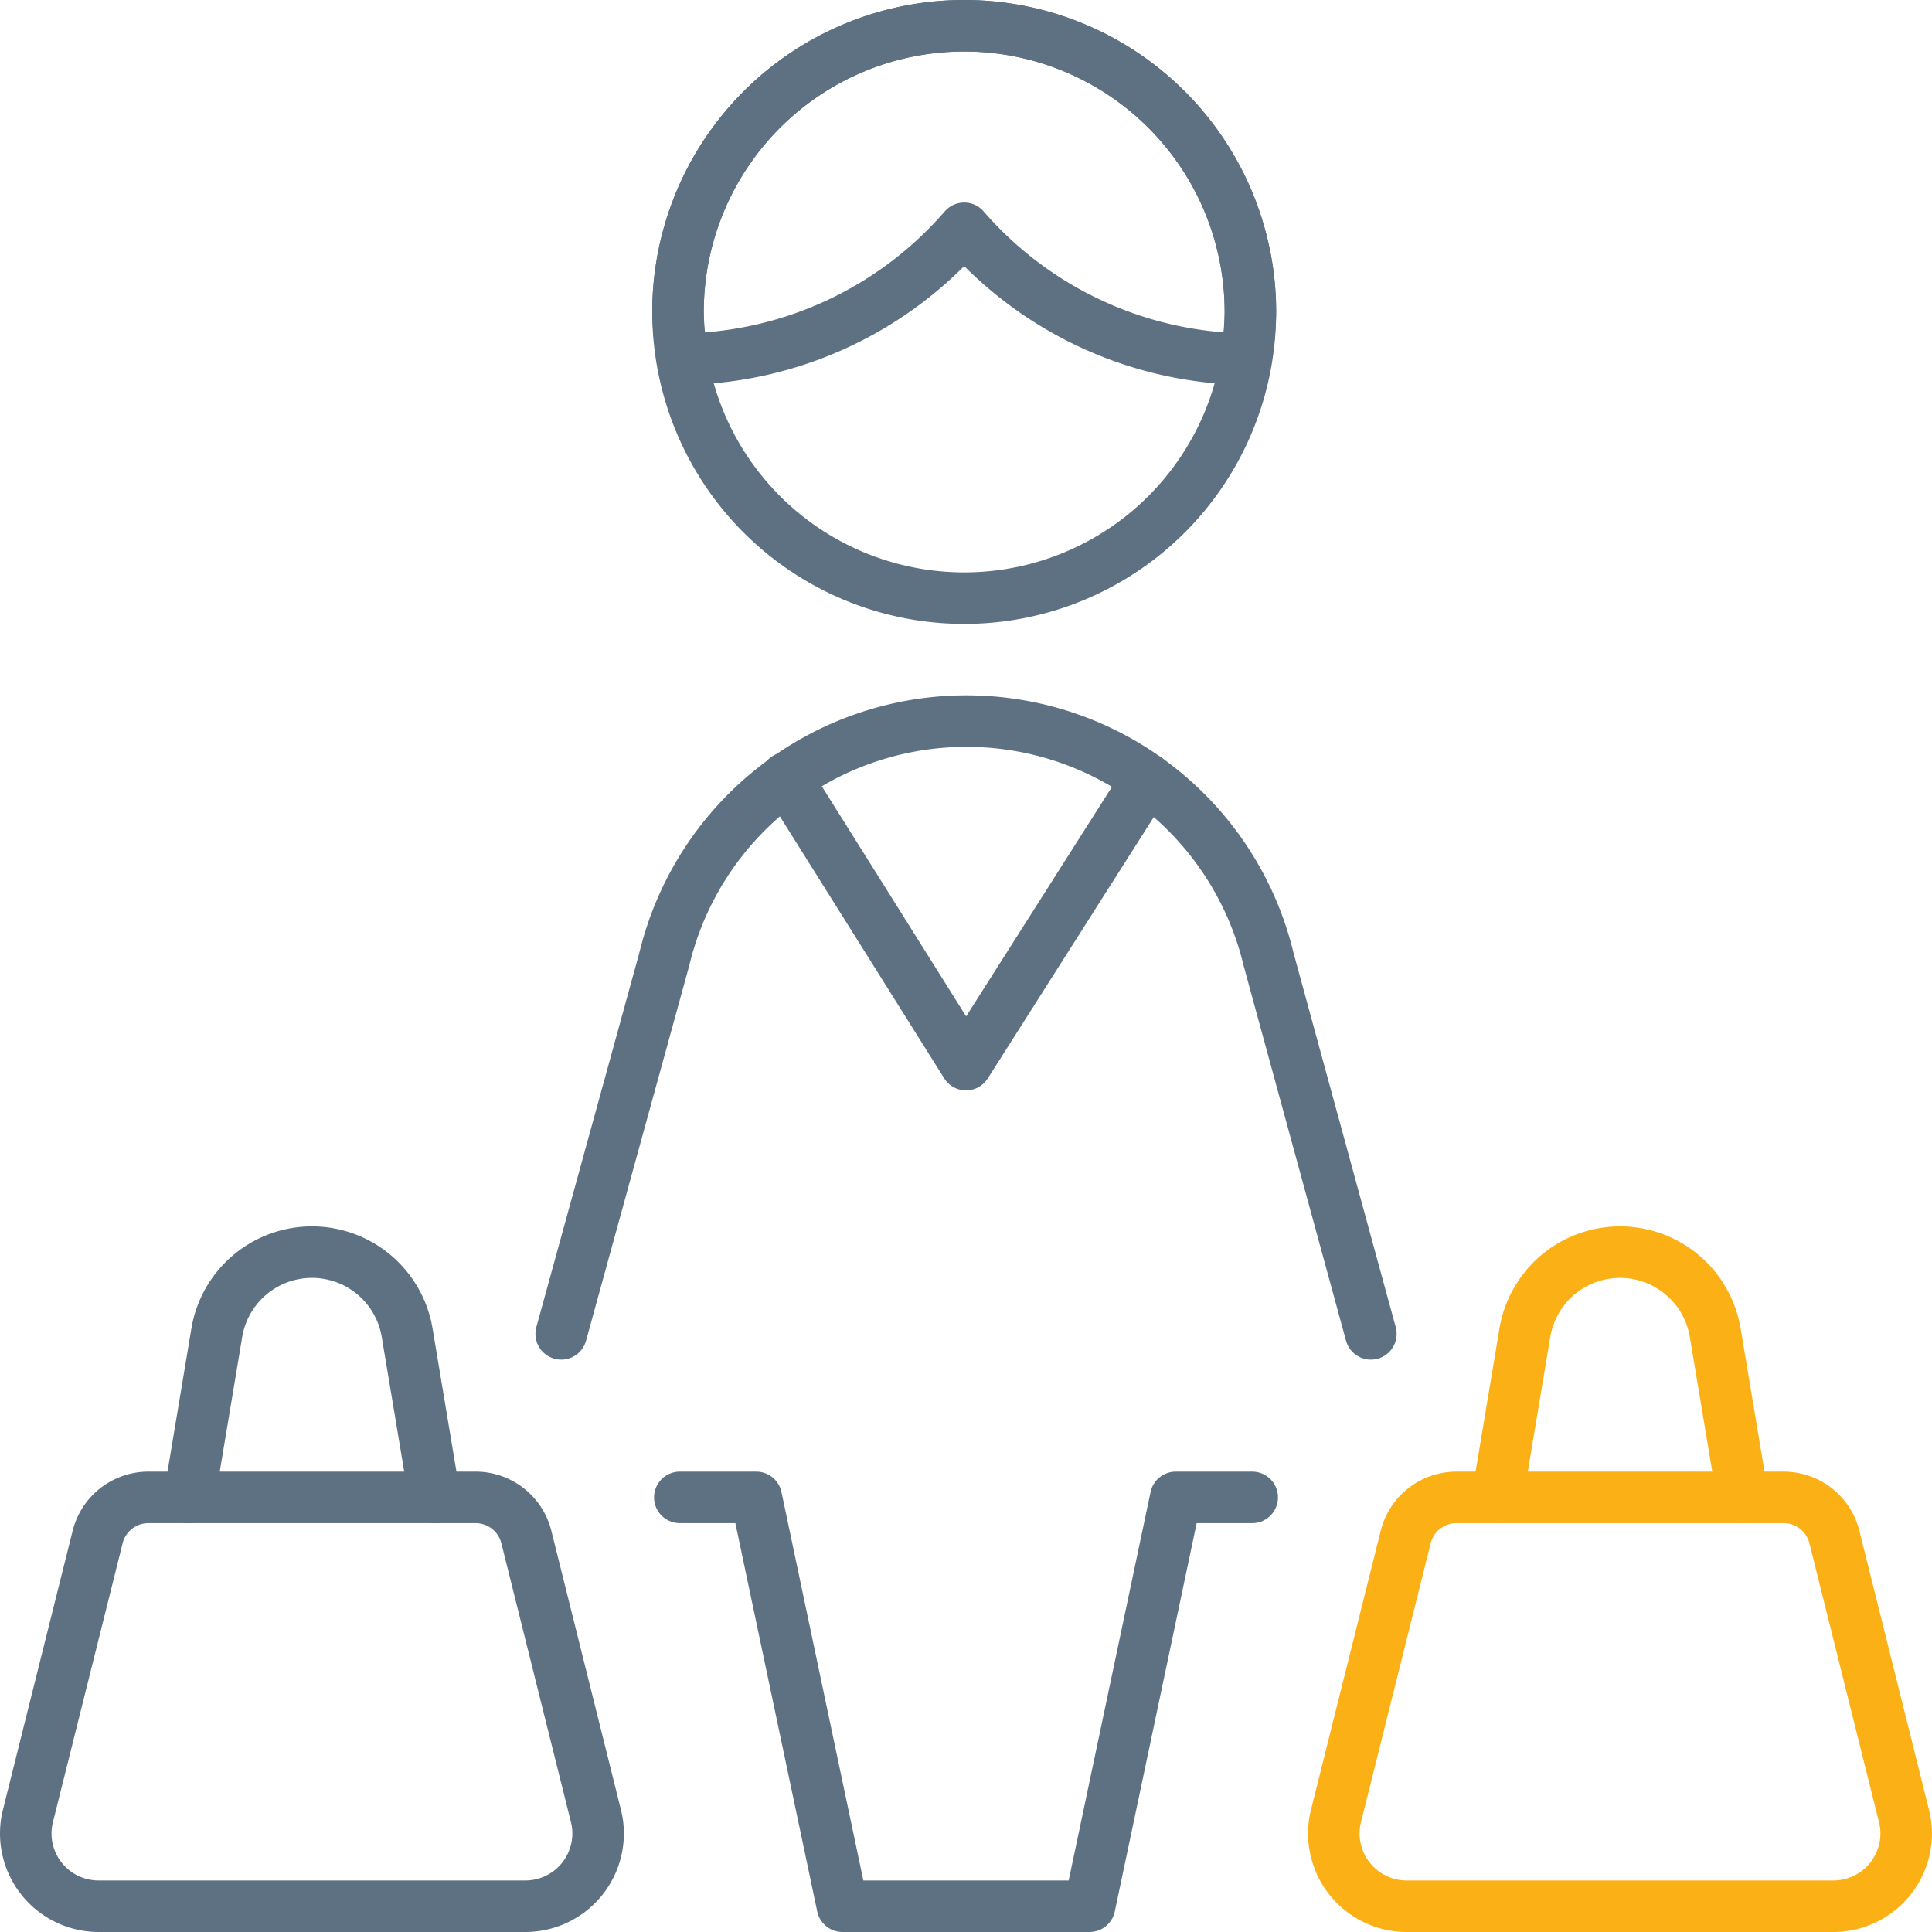
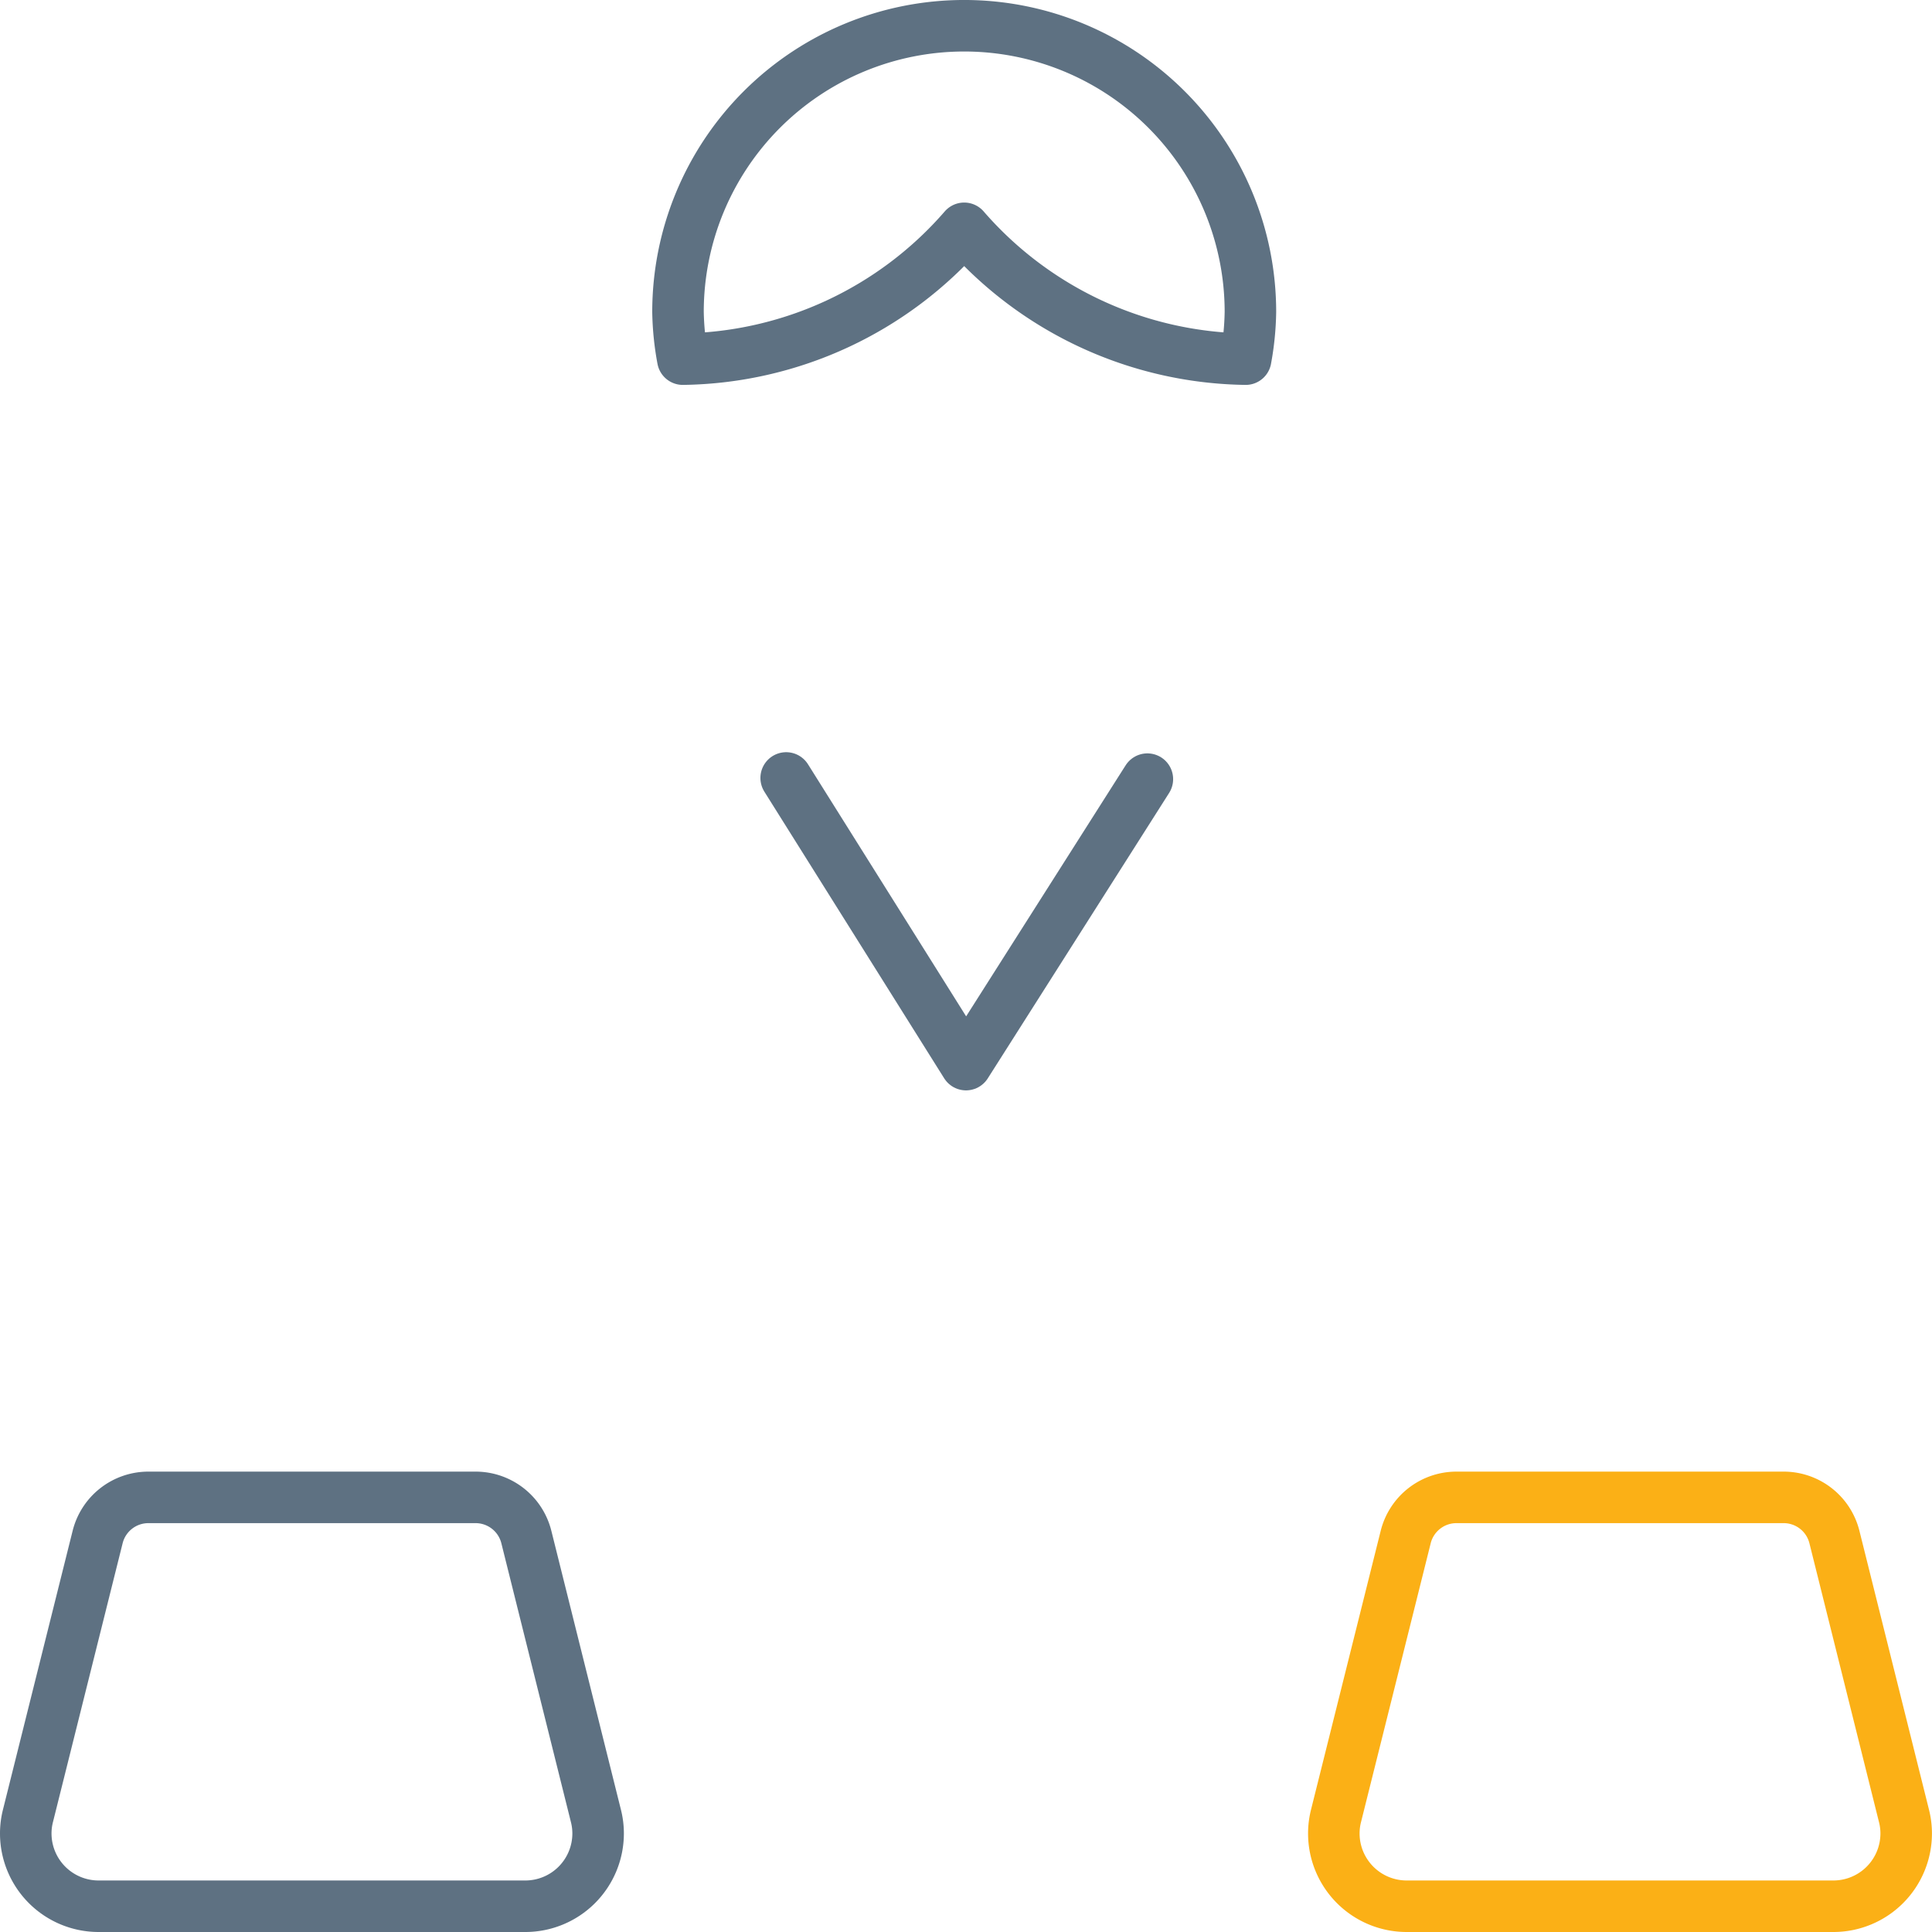
<svg xmlns="http://www.w3.org/2000/svg" width="75" height="75" viewBox="0 0 75 75">
  <g id="Group_12291" data-name="Group 12291" transform="translate(-101 -5006.722)">
    <path id="Path_17267" data-name="Path 17267" d="M35.79,38.54A2.031,2.031,0,0,1,37.762,37h12.7a2.031,2.031,0,0,1,1.971,1.54l2.7,10.822a2.77,2.77,0,0,1,.086.686A2.827,2.827,0,0,1,52.4,52.872H35.825A2.827,2.827,0,0,1,33,50.047a2.77,2.77,0,0,1,.086-.686Z" transform="translate(119.779 5027.85)" fill="none" stroke="#fbb016" stroke-linecap="round" stroke-linejoin="round" stroke-width="2" />
    <path id="Path_17268" data-name="Path 17268" d="M33.622,19.446,26.581,30.528,19.6,19.4" transform="translate(111.919 5017.522)" fill="none" stroke="#5e7182" stroke-linecap="round" stroke-linejoin="round" stroke-width="2" />
    <path id="Path_17269" data-name="Path 17269" d="M38.993,13.942a10.922,10.922,0,0,0,.184-1.832,11.11,11.11,0,0,0-22.221,0,10.927,10.927,0,0,0,.187,1.832A14.724,14.724,0,0,0,28.066,8.863,14.736,14.736,0,0,0,38.993,13.942Z" transform="translate(110.364 5006.722)" fill="none" stroke="#5e7182" stroke-linecap="round" stroke-linejoin="round" stroke-width="2" />
-     <path id="Path_17270" data-name="Path 17270" d="M16.956,12.11A11.11,11.11,0,1,0,28.066,1,11.11,11.11,0,0,0,16.956,12.11Z" transform="translate(110.364 5006.722)" fill="none" stroke="#5e7182" stroke-linecap="round" stroke-linejoin="round" stroke-width="2" />
-     <path id="Path_17271" data-name="Path 17271" d="M45.531,41.8,41.56,27.258a12.063,12.063,0,0,0-23.459,0L14.1,41.8" transform="translate(108.686 5016.703)" fill="none" stroke="#5e7182" stroke-linecap="round" stroke-linejoin="round" stroke-width="2" />
-     <path id="Path_17272" data-name="Path 17272" d="M39.221,37H36.253L32.907,52.872H23.314L19.968,37H17" transform="translate(110.39 5027.85)" fill="none" stroke="#5e7182" stroke-linecap="round" stroke-linejoin="round" stroke-width="2" />
-     <path id="Path_17273" data-name="Path 17273" d="M37,40.524l1.067-6.393a3.746,3.746,0,0,1,7.39,0l1.067,6.393" transform="translate(122.128 5024.329)" fill="none" stroke="#fbb016" stroke-linecap="round" stroke-linejoin="round" stroke-width="2" />
    <path id="Path_17274" data-name="Path 17274" d="M3.79,38.54A2.031,2.031,0,0,1,5.762,37h12.7a2.031,2.031,0,0,1,1.971,1.54l2.7,10.822a2.77,2.77,0,0,1,.086.686A2.827,2.827,0,0,1,20.4,52.872H3.825A2.827,2.827,0,0,1,1,50.047a2.77,2.77,0,0,1,.086-.686Z" transform="translate(101 5027.85)" fill="none" stroke="#5e7182" stroke-linecap="round" stroke-linejoin="round" stroke-width="2" />
-     <path id="Path_17275" data-name="Path 17275" d="M5,40.524l1.067-6.393a3.746,3.746,0,0,1,7.39,0l1.067,6.393" transform="translate(103.349 5024.329)" fill="none" stroke="#5e7182" stroke-linecap="round" stroke-linejoin="round" stroke-width="2" />
  </g>
</svg>